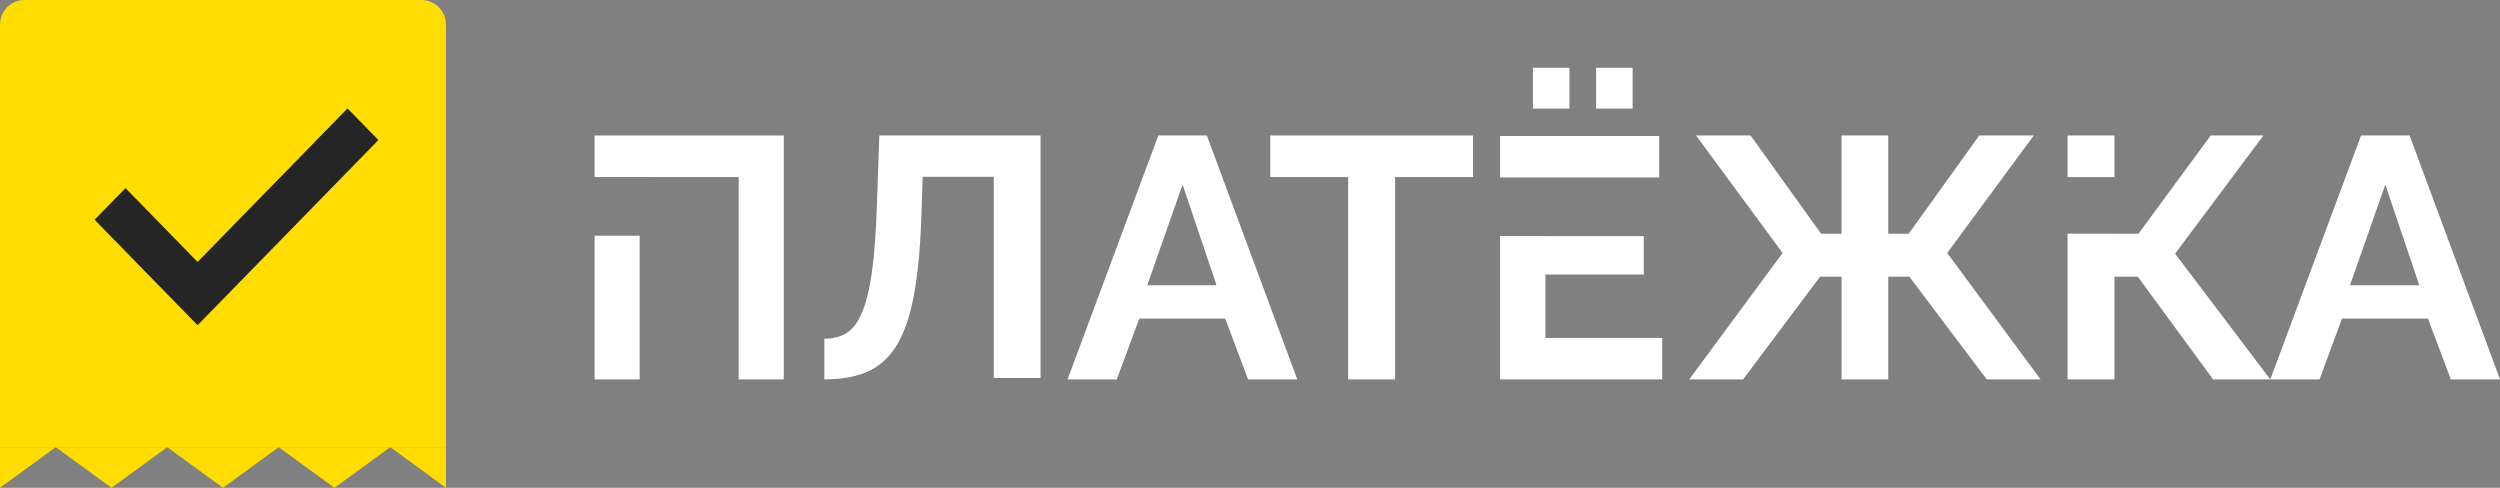
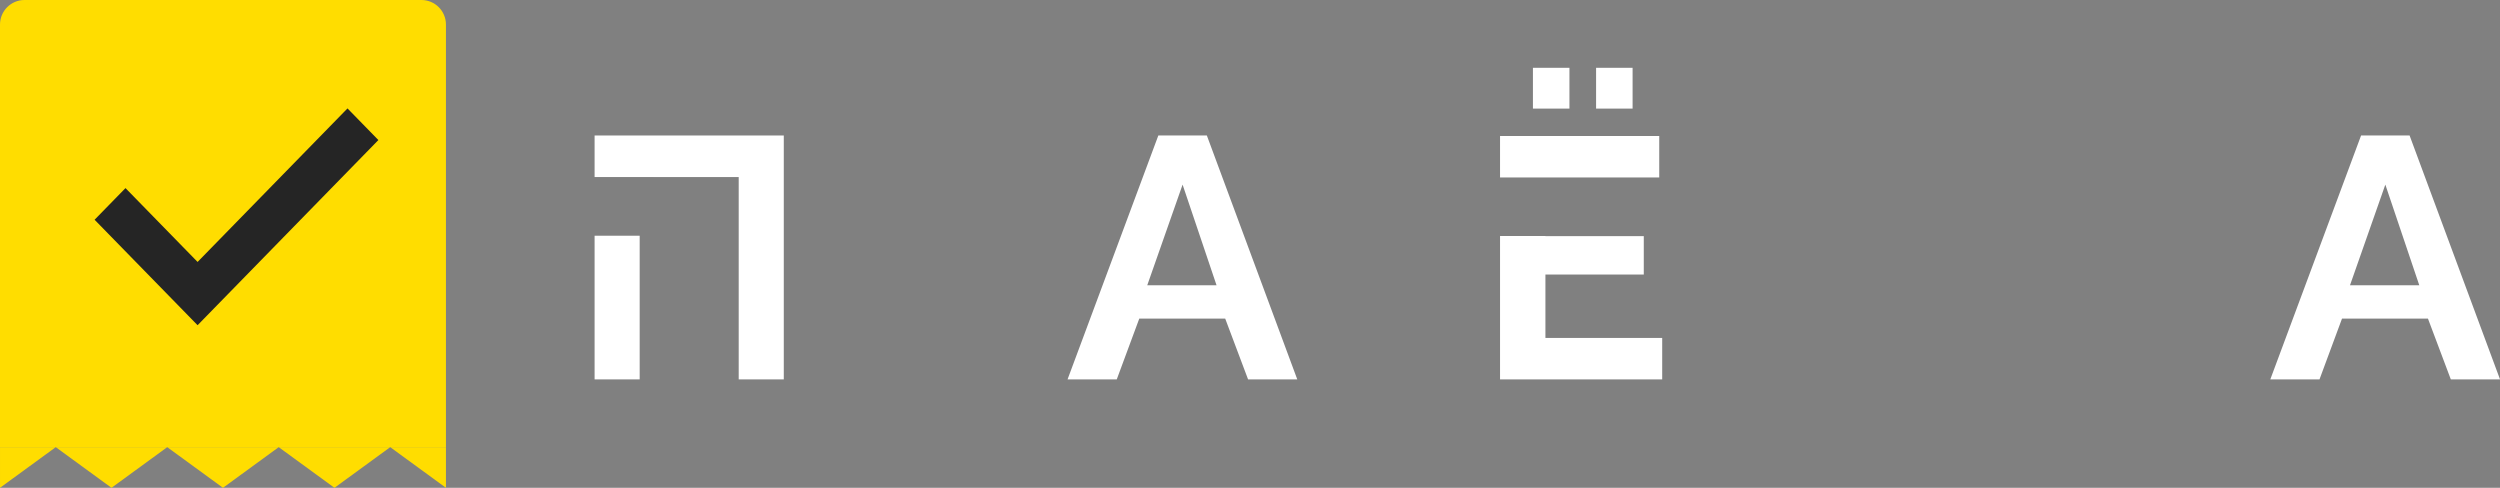
<svg xmlns="http://www.w3.org/2000/svg" id="logo" class="pointer-events-none" width="246" height="48" fill="none" preserveAspectRatio="none" version="1.1" viewBox="0 0 246 48">
  <rect x="0" y="0" width="246" height="48" fill="#808080" stroke="none" />
  <g clip-path="url(#I612_7891_346_1322__clip0_612_7894)">
    <path d="M0 2.418C0 1.083 1.08 0 2.411 0H41.47C42.801 0 43.881 1.083 43.881 2.418V44H0V2.418Z" fill="#fd0" />
    <path d="m0 44h43.881v4l-5.485-4-5.485 4-5.485-4-5.485 4-5.485-4-5.485 4-5.485-4-5.485 4v-4z" fill="#fd0" />
    <path d="m19.442 32.001 17.79-18.22-3.039-3.113-14.751 15.107-7.094-7.266-3.04 3.113 10.134 10.379z" clip-rule="evenodd" fill="#252525" fill-rule="evenodd" />
    <g fill="#fff">
      <path d="m232.33 13.332h4.773l8.899 24h-4.842l-2.25-5.983h-8.456l-2.216 5.983h-4.841l8.933-24zm5.727 14.738-3.341-9.904-3.477 9.904h6.818z" />
-       <path d="m166.22 37.332 9.188-12.439-8.517-11.561h5.365l6.942 9.668h2.011v-9.668h4.595v9.668h2.012l6.941-9.668h5.365l-8.517 11.561 9.188 12.439h-5.298l-7.613-10.107h-2.078v10.107h-4.595v-10.107h-2.112l-7.579 10.107h-5.298z" />
-       <path d="m144.94 17.422h-7.661v19.91h-4.624v-19.91h-7.661v-4.09h19.946v4.09z" />
      <path d="m113.98 13.332h4.774l8.898 24h-4.841l-2.251-5.983h-8.455l-2.216 5.983h-4.842l8.933-24zm5.728 14.738-3.341-9.904-3.478 9.904h6.819z" />
-       <path d="m97.784 37.198v-19.798h-6.991l-0.134 4.034c-0.112 3.16-0.37 5.77-0.773 7.832-0.403 2.062-0.986 3.686-1.747 4.874-0.762 1.165-1.726 1.994-2.891 2.487-1.143 0.47-2.521 0.706-4.134 0.706v-4c0.829 0 1.546-0.179 2.151-0.538 0.605-0.358 1.109-1.008 1.513-1.95 0.426-0.941 0.762-2.275 1.008-4 0.247-1.726 0.415-3.955 0.504-6.689l0.236-6.824h15.864v23.866h-4.605z" />
    </g>
    <g clip-rule="evenodd" fill="#fff" fill-rule="evenodd">
      <path d="m58.508 23.195v14.137h4.436v-14.137h-4.436zm0-5.774h5.748v0.001h8.432v19.91h4.436v-24h-18.616v4.089z" />
-       <path d="m203.45 22.992v14.34h4.616v-10.107h2.291l7.412 10.107h5.627l-9.366-12.372 8.692-11.628h-5.188l-7.109 9.668h-2.359v-0.008h-4.616zm0-5.571h4.616v-4.089h-4.616v4.089z" />
      <path d="m163.56 37.335v-4.082h-11.49v-6.241h9.678v-3.779h-9.678v-0.008h-4.466v14.11h15.956zm-15.956-19.871h5.611v5e-4h10.054v-4.082h-15.665v4.082zm3.236-10.795v4.015h3.593v-4.015h-3.593zm6.215 0v4.015h3.592v-4.015h-3.592z" />
    </g>
  </g>
  <defs>
    <clipPath id="I612_7891_346_1322__clip0_612_7894">
      <rect width="246" height="48" fill="#fff" />
    </clipPath>
  </defs>
</svg>